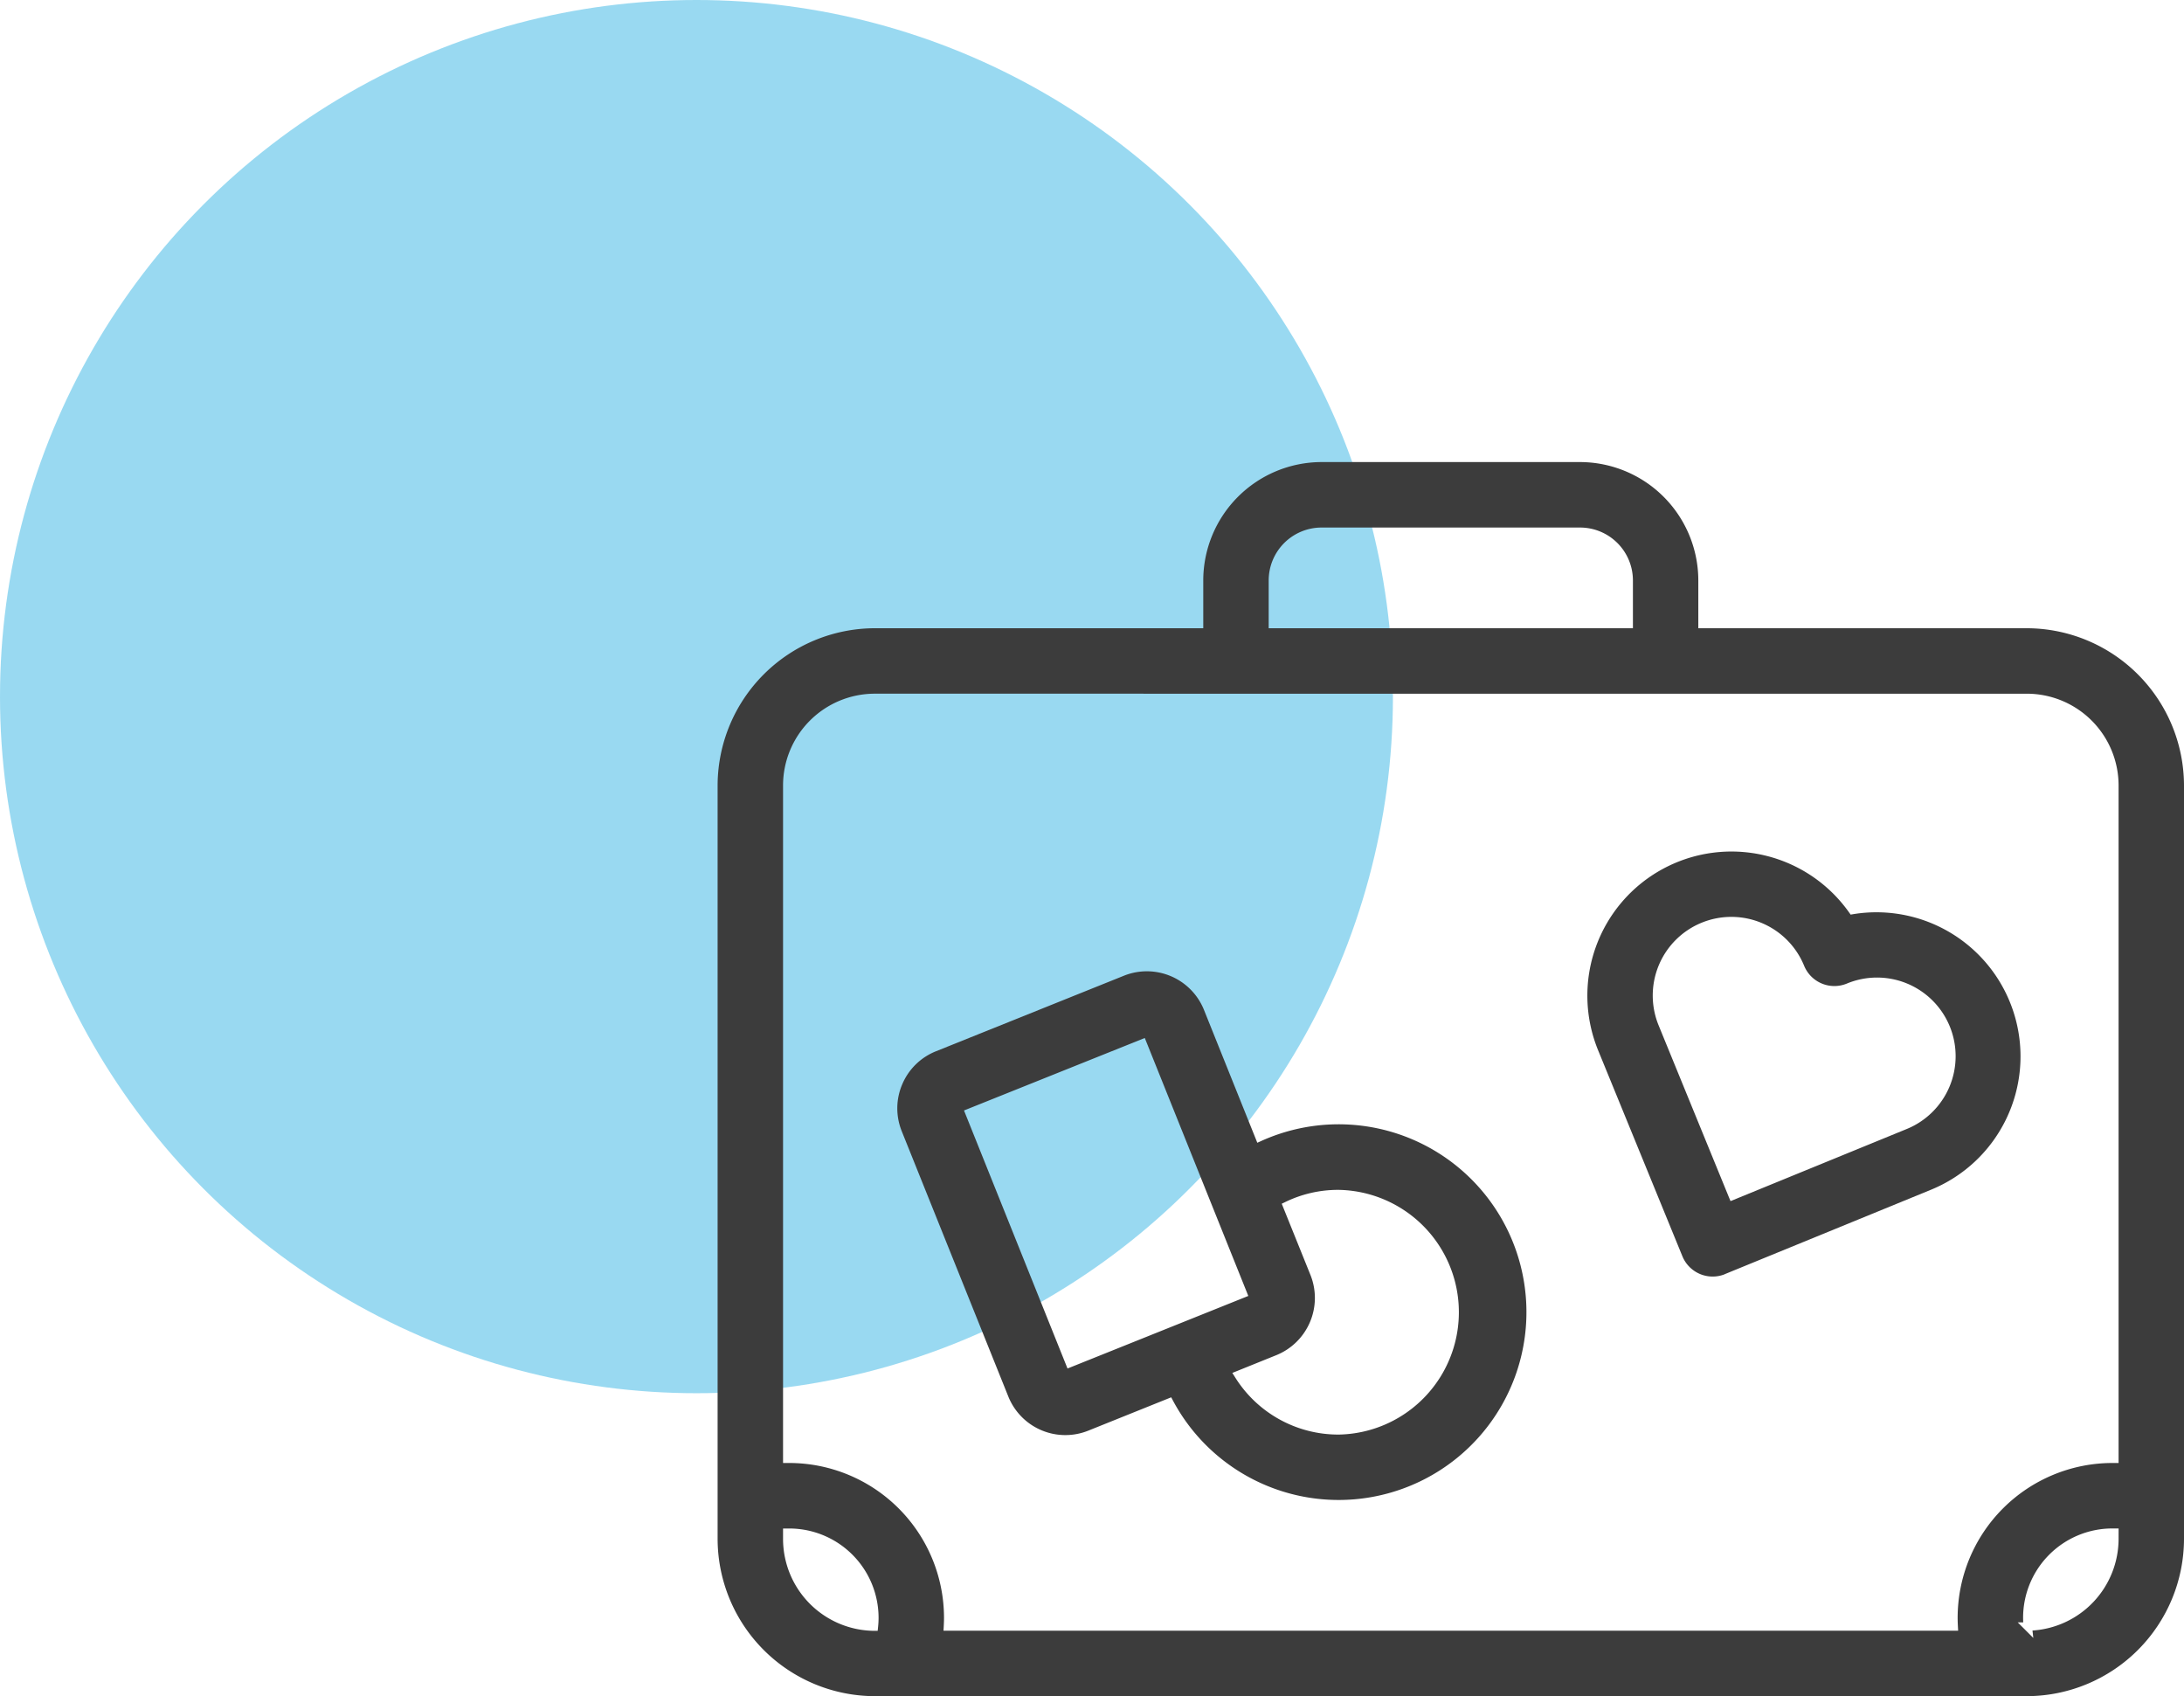
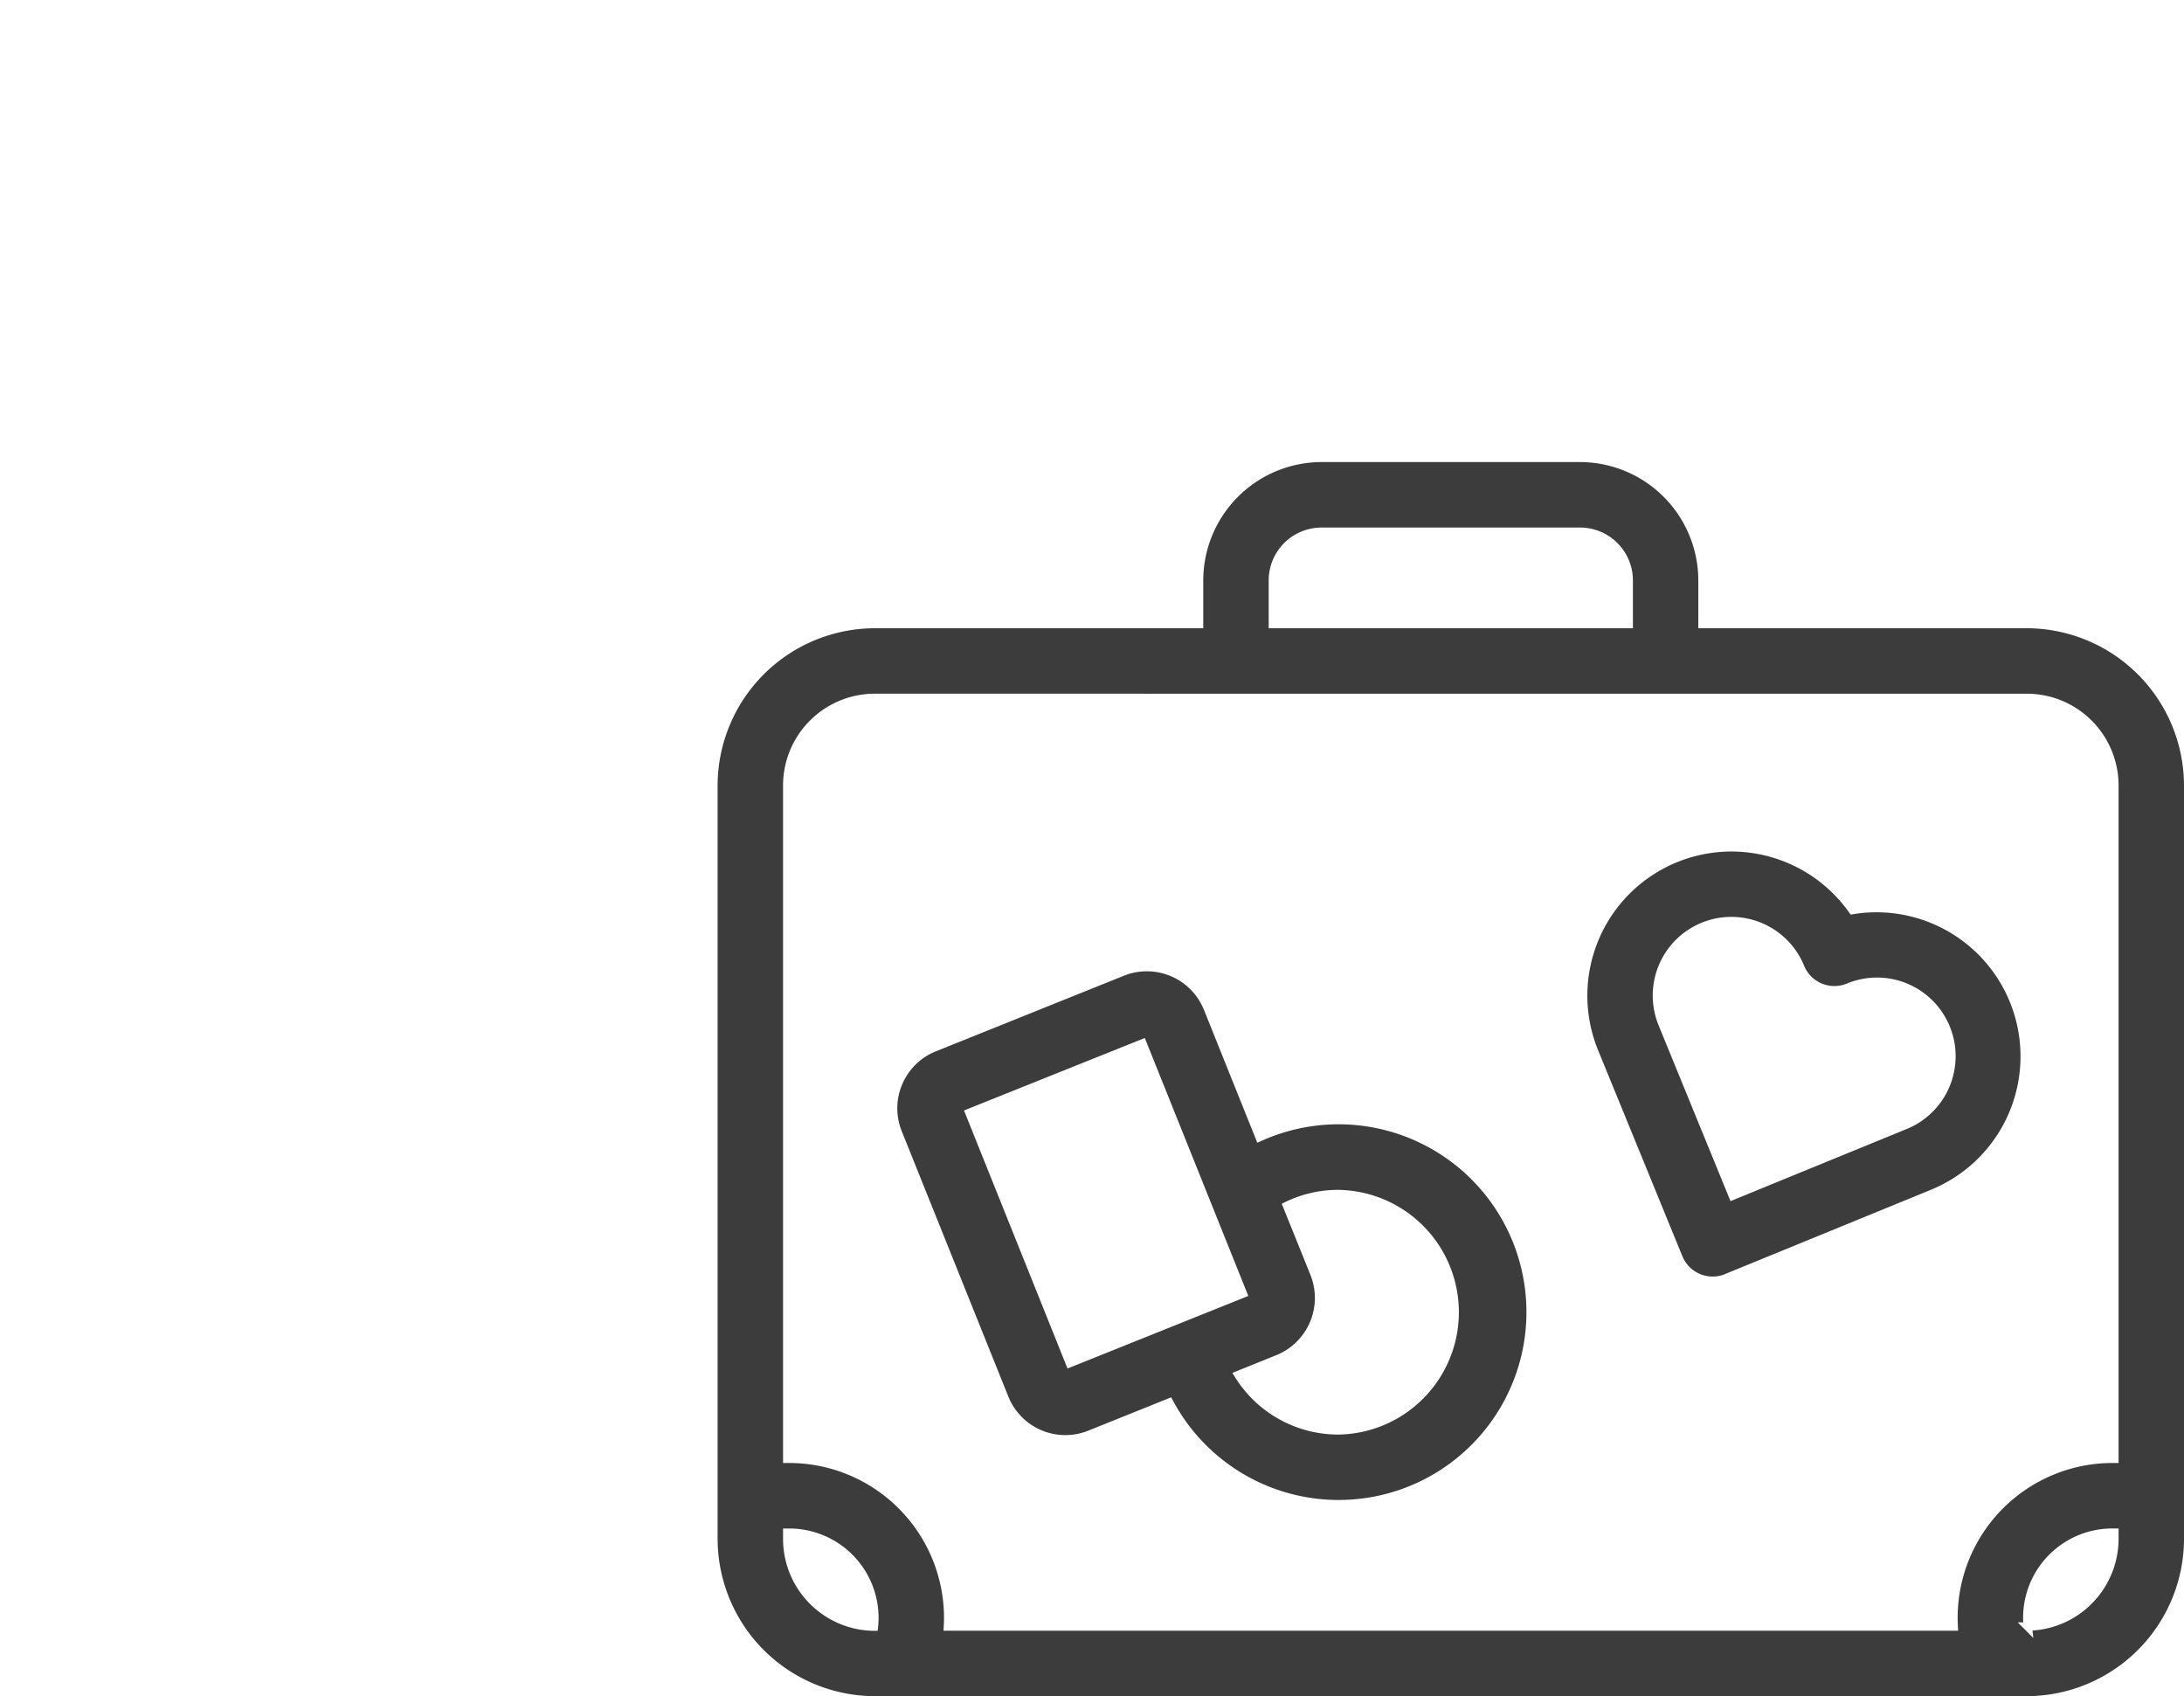
<svg xmlns="http://www.w3.org/2000/svg" width="104" height="80.753" viewBox="0 0 104 80.753">
  <g id="Gruppe_98" data-name="Gruppe 98" transform="translate(-143 -2045)">
-     <ellipse id="Ellipse_35" data-name="Ellipse 35" cx="33.165" cy="33.165" rx="33.165" ry="33.165" transform="translate(143 2045)" fill="rgba(52,180,228,0.5)" />
    <g id="Gruppe_187" data-name="Gruppe 187" transform="translate(176.972 2066.799)">
      <path id="Pfad_121" data-name="Pfad 121" d="M41.275.2H28.953a5.643,5.643,0,0,0-5.627,5.627V8.111H7.676A7.5,7.5,0,0,0,.2,15.587v35.89a7.5,7.5,0,0,0,7.476,7.477H62.552a7.5,7.5,0,0,0,7.476-7.477V15.587a7.5,7.5,0,0,0-7.476-7.476H46.9V5.827A5.641,5.641,0,0,0,41.275.2ZM26.442,5.828a2.518,2.518,0,0,1,2.511-2.511H41.275a2.519,2.519,0,0,1,2.511,2.511V8.111H26.442ZM7.841,55.663l-.019.181-.182,0a4.379,4.379,0,0,1-4.324-4.365v-.483h0v-.024h.306a4.256,4.256,0,0,1,4.243,4.243A4.179,4.179,0,0,1,7.841,55.663Zm59.072-4.189a4.38,4.38,0,0,1-4.1,4.355l.039.353-.742-.741.263,0c-.005-.076-.007-.152-.007-.228a4.254,4.254,0,0,1,4.243-4.243h.305ZM62.552,11.228a4.372,4.372,0,0,1,4.361,4.359V47.853h-.305a7.378,7.378,0,0,0-7.359,7.358c0,.139.005.278.012.417l.011.211H10.957l.011-.211c.008-.139.013-.278.013-.417a7.378,7.378,0,0,0-7.359-7.358H3.316V15.587a4.372,4.372,0,0,1,4.359-4.36Z" fill="#3c3c3c" />
      <path id="Pfad_122" data-name="Pfad 122" d="M8.994,29.819a2.9,2.9,0,0,0-.036,2.211l.012.032,5.072,12.624a2.927,2.927,0,0,0,3.8,1.631L21.8,44.726l.084.158a8.943,8.943,0,1,0,4.207-12.363l-.191.086-2.54-6.326a2.932,2.932,0,0,0-3.808-1.628l-8.958,3.6A2.914,2.914,0,0,0,8.994,29.819Zm17.812,12.9a2.939,2.939,0,0,0,1.628-3.809l-1.371-3.4.168-.081a5.74,5.74,0,0,1,2.539-.579h.006A5.826,5.826,0,0,1,29.784,46.5h-.009a5.793,5.793,0,0,1-4.938-2.735l-.127-.2Zm-6.264-15.1L25.471,39.9l-8.609,3.455L11.933,31.07Z" fill="#3c3c3c" />
-       <path id="Pfad_123" data-name="Pfad 123" d="M48.175,38.857l9.809-4.015a6.86,6.86,0,0,0-3.707-13.118l-.123.021-.072-.1a6.861,6.861,0,0,0-11.956,6.552l4.016,9.813a1.558,1.558,0,0,0,1.991.867ZM45.008,27.014a3.752,3.752,0,0,1,.013-2.865h0a3.744,3.744,0,0,1,6.917.029,1.557,1.557,0,0,0,2.031.852,3.744,3.744,0,1,1,2.836,6.93l-8.371,3.425-.077-.185Z" fill="#3c3c3c" />
+       <path id="Pfad_123" data-name="Pfad 123" d="M48.175,38.857l9.809-4.015a6.86,6.86,0,0,0-3.707-13.118l-.123.021-.072-.1a6.861,6.861,0,0,0-11.956,6.552l4.016,9.813a1.558,1.558,0,0,0,1.991.867ZM45.008,27.014a3.752,3.752,0,0,1,.013-2.865a3.744,3.744,0,0,1,6.917.029,1.557,1.557,0,0,0,2.031.852,3.744,3.744,0,1,1,2.836,6.93l-8.371,3.425-.077-.185Z" fill="#3c3c3c" />
    </g>
  </g>
</svg>